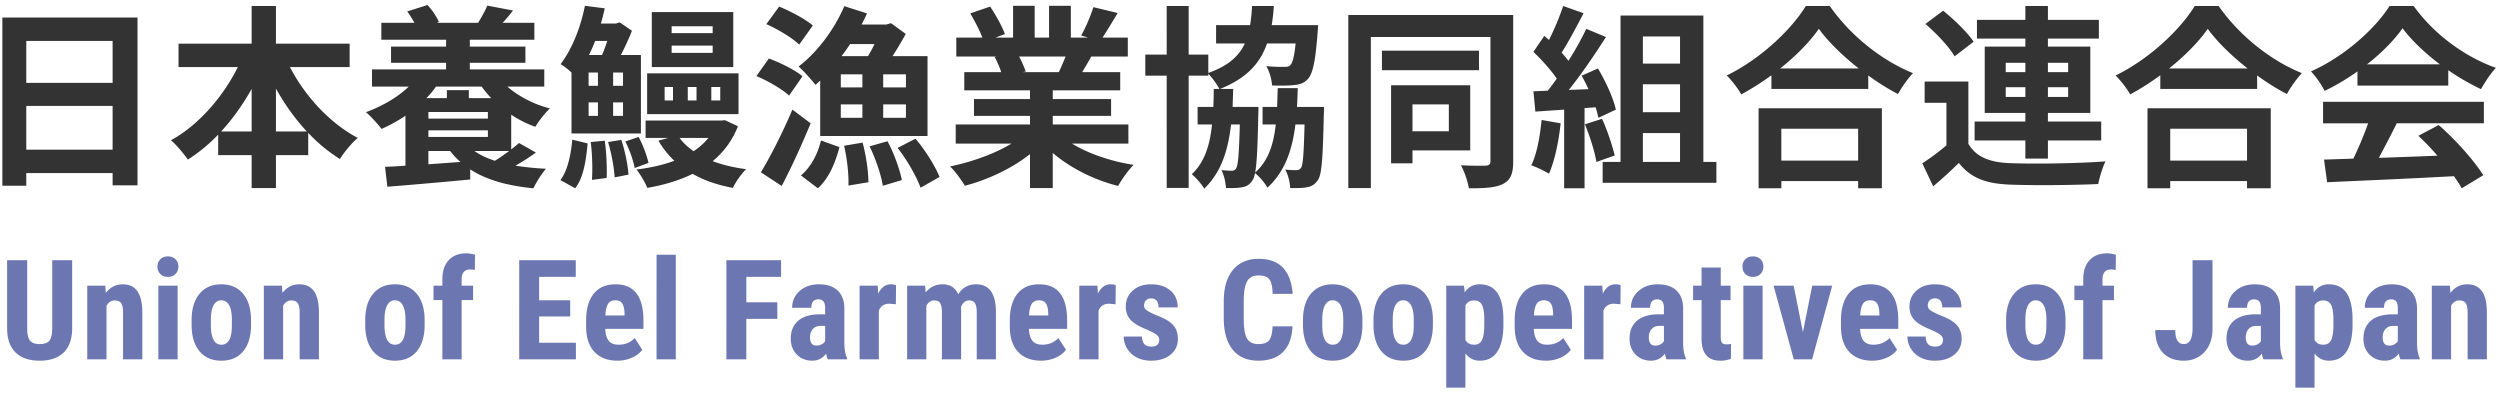
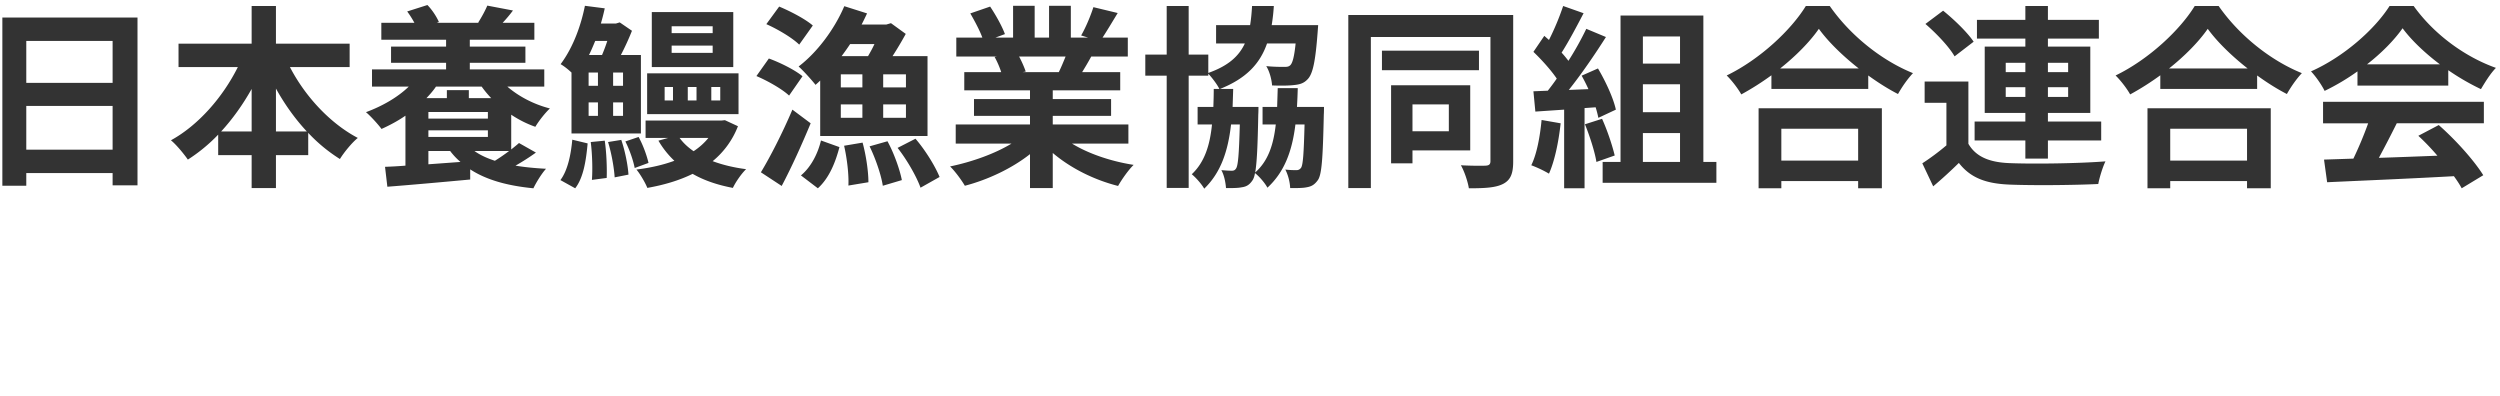
<svg xmlns="http://www.w3.org/2000/svg" width="297" height="47">
-   <path fill-rule="evenodd" fill="#6C77B2" d="M293.154 42.688v-5.581c0-.495-.074-.855-.221-1.079-.148-.224-.407-.336-.778-.336-.413 0-.736.213-.966.639v6.357H288.9v-8.751h2.144l.064.866c.516-.685 1.19-1.027 2.022-1.027 1.499 0 2.269 1.054 2.312 3.162v5.75h-2.288Zm-8.181-.68c-.408.561-.961.841-1.66.841-.73 0-1.336-.242-1.816-.728-.481-.485-.721-1.113-.721-1.884 0-.916.291-1.625.874-2.127.582-.501 1.422-.757 2.517-.768h.693v-.704c0-.393-.067-.671-.201-.833-.134-.161-.33-.242-.588-.242-.57 0-.854.334-.854 1.003h-2.28c0-.809.302-1.476.906-2.002.604-.526 1.368-.788 2.292-.788.956 0 1.696.249 2.22.748.523.498.785 1.211.785 2.139v4.116c.011.755.118 1.345.323 1.771v.138h-2.297c-.064-.135-.129-.362-.193-.68Zm-.113-3.291h-.548c-.386 0-.691.124-.914.372-.223.248-.334.579-.334.995 0 .646.252.97.757.97.252 0 .467-.051.644-.154a1.07 1.07 0 0 0 .395-.364v-1.819Zm-8.181 4.132c-.709 0-1.278-.288-1.708-.865v4.068h-2.28V33.937h2.111l.08.801c.435-.642 1.029-.962 1.781-.962.929 0 1.628.339 2.099 1.019.469.679.71 1.719.721 3.121v.671c0 1.375-.235 2.429-.705 3.162-.47.734-1.17 1.1-2.099 1.1Zm.532-4.836c0-.846-.093-1.445-.278-1.795-.186-.35-.499-.526-.939-.526-.467 0-.808.197-1.023.591v4.1c.204.377.55.566 1.039.566.451 0 .764-.191.939-.574.174-.383.262-.979.262-1.788v-.574Zm-8.504 3.995c-.408.561-.961.841-1.66.841-.73 0-1.336-.242-1.816-.728-.481-.485-.721-1.113-.721-1.884 0-.916.291-1.625.874-2.127.582-.501 1.422-.757 2.517-.768h.693v-.704c0-.393-.067-.671-.201-.833-.135-.161-.331-.242-.588-.242-.57 0-.854.334-.854 1.003h-2.28c0-.809.302-1.476.906-2.002.604-.526 1.368-.788 2.292-.788.956 0 1.696.249 2.22.748.523.498.785 1.211.785 2.139v4.116c.011.755.118 1.345.323 1.771v.138H268.9c-.064-.135-.129-.362-.193-.68Zm-.113-3.291h-.548c-.386 0-.691.124-.914.372-.223.248-.334.579-.334.995 0 .646.252.97.757.97.252 0 .467-.051.644-.154a1.07 1.07 0 0 0 .395-.364v-1.819Zm-9.148 4.132c-1.074 0-1.909-.32-2.506-.962-.596-.642-.894-1.534-.894-2.677h2.377c0 1.111.341 1.666 1.023 1.666.688 0 1.031-.641 1.031-1.925v-8.038h2.369v8.152c0 1.143-.317 2.059-.951 2.749-.634.69-1.45 1.035-2.449 1.035Zm-8.652-10.836c-.677 0-1.016.404-1.016 1.213v.711h1.362v1.715h-1.362v7.036h-2.288v-7.036h-1.055v-1.715h1.055v-.784c.006-.965.259-1.716.762-2.252.502-.537 1.196-.805 2.082-.805.269 0 .613.054 1.032.162l-.017 1.827a1.893 1.893 0 0 0-.555-.072Zm-8.931 10.836c-1.117 0-1.986-.376-2.606-1.128-.621-.752-.931-1.796-.931-3.134v-.558c0-1.326.311-2.366.935-3.121.623-.755 1.485-1.132 2.586-1.132 1.112 0 1.979.377 2.602 1.132.623.755.935 1.801.935 3.138v.558c0 1.331-.309 2.372-.927 3.121-.618.75-1.482 1.124-2.594 1.124Zm.918-6.595c-.22-.385-.531-.578-.934-.578-.387 0-.689.193-.907.578-.217.386-.326.978-.326 1.775v.575c0 1.563.416 2.345 1.249 2.345.768 0 1.181-.652 1.241-1.957l.008-.963c0-.797-.11-1.389-.331-1.775Zm-12.286 1.201c.929.345 1.586.729 1.97 1.153.384.423.576.971.576 1.645 0 .782-.293 1.41-.878 1.885-.585.474-1.353.711-2.304.711-.639 0-1.203-.125-1.692-.376a2.83 2.83 0 0 1-1.148-1.047 2.7 2.7 0 0 1-.415-1.448h2.167c.011.399.104.699.278.898.175.2.461.299.858.299.612 0 .919-.277.919-.833 0-.194-.093-.373-.278-.537-.186-.165-.598-.387-1.237-.668-.94-.382-1.586-.779-1.938-1.188-.351-.41-.527-.92-.527-1.529 0-.765.275-1.398.825-1.896.551-.499 1.28-.748 2.188-.748.956 0 1.721.248 2.296.744.575.496.862 1.162.862 1.997h-2.28c0-.712-.295-1.067-.886-1.067a.819.819 0 0 0-.596.226c-.156.151-.234.361-.234.631 0 .194.086.365.258.513.172.149.577.36 1.216.635Zm-9.091 3.043c.252.301.641.451 1.168.451.762 0 1.399-.262 1.909-.785l.894 1.383c-.279.388-.684.703-1.216.942-.532.24-1.109.36-1.732.36-1.171 0-2.084-.35-2.74-1.051-.655-.701-.982-1.704-.982-3.008v-.696c0-1.38.3-2.445.902-3.194.601-.75 1.463-1.124 2.586-1.124 1.096 0 1.92.351 2.473 1.053.554.703.836 1.743.846 3.121v1.123h-4.535c.032.649.174 1.125.427 1.425Zm1.869-3.019v-.21c-.011-.523-.097-.919-.258-1.189-.161-.269-.441-.404-.838-.404-.398 0-.686.143-.866.429-.18.286-.286.744-.318 1.374h2.28Zm-10.172 5.209-2.401-8.751h2.385l1.104 5.516 1.104-5.516h2.376l-2.392 8.751h-2.176Zm-4.854-9.794c-.381 0-.683-.116-.906-.348-.223-.231-.334-.522-.334-.873 0-.356.112-.647.338-.873.226-.227.526-.34.902-.34s.677.113.903.34c.225.226.338.517.338.873 0 .351-.111.642-.334.873-.223.232-.525.348-.907.348Zm-3.681 7.82c.094.13.275.194.543.194.221 0 .401-.018.54-.056l-.016 1.779a3.528 3.528 0 0 1-1.257.218c-1.471 0-2.215-.847-2.231-2.542v-4.655h-1.007v-1.715h1.007v-2.151h2.28v2.151h1.168v1.715h-1.168v4.349c0 .346.047.583.141.713Zm-6.776 1.294c-.408.561-.961.841-1.659.841-.731 0-1.337-.242-1.817-.728-.481-.485-.721-1.113-.721-1.884 0-.916.291-1.625.874-2.127.583-.501 1.422-.757 2.518-.768h.692v-.704c0-.393-.067-.671-.201-.833-.134-.161-.33-.242-.588-.242-.57 0-.854.334-.854 1.003h-2.28c0-.809.302-1.476.906-2.002.604-.526 1.368-.788 2.292-.788.956 0 1.696.249 2.22.748.524.498.785 1.211.785 2.139v4.116c.011.755.119 1.345.323 1.771v.138h-2.296c-.065-.135-.129-.362-.194-.68Zm-.113-3.291h-.547c-.387 0-.692.124-.915.372-.223.248-.334.579-.334.995 0 .646.252.97.757.97.252 0 .467-.051.645-.154.177-.102.308-.223.394-.364v-1.819Zm-5.925-2.637c-.623 0-1.045.275-1.265.825v5.783h-2.288v-8.751h2.151l.065.947c.359-.739.856-1.108 1.49-1.108.258 0 .467.035.628.105l-.024 2.264-.757-.065Zm-9.108 4.418c.252.301.642.451 1.168.451.763 0 1.399-.262 1.91-.785l.894 1.383c-.279.388-.685.703-1.217.942-.531.24-1.109.36-1.732.36-1.171 0-2.084-.35-2.739-1.051-.655-.701-.983-1.704-.983-3.008v-.696c0-1.38.301-2.445.902-3.194.602-.75 1.464-1.124 2.587-1.124 1.095 0 1.92.351 2.473 1.053.553.703.835 1.743.846 3.121v1.123h-4.536c.032.649.175 1.125.427 1.425Zm1.869-3.019v-.21c-.011-.523-.096-.919-.258-1.189-.161-.269-.44-.404-.838-.404-.397 0-.686.143-.866.429-.18.286-.286.744-.318 1.374h2.28Zm-8.713 5.37c-.709 0-1.278-.288-1.708-.865v4.068h-2.28V33.937h2.111l.08.801c.436-.642 1.029-.962 1.781-.962.929 0 1.629.339 2.099 1.019.47.679.71 1.719.721 3.121v.671c0 1.375-.235 2.429-.705 3.162-.47.734-1.17 1.1-2.099 1.1Zm.532-4.836c0-.846-.093-1.445-.278-1.795-.185-.35-.498-.526-.939-.526-.467 0-.808.197-1.023.591v4.1c.204.377.551.566 1.039.566.452 0 .764-.191.939-.574.174-.383.262-.979.262-1.788v-.574Zm-9.624 4.836c-1.117 0-1.986-.376-2.606-1.128-.62-.752-.931-1.796-.931-3.134v-.558c0-1.326.312-2.366.935-3.121.623-.755 1.485-1.132 2.586-1.132 1.112 0 1.979.377 2.603 1.132.623.755.934 1.801.934 3.138v.558c0 1.331-.309 2.372-.926 3.121-.618.75-1.483 1.124-2.595 1.124Zm.919-6.595c-.221-.385-.532-.578-.935-.578-.387 0-.689.193-.906.578-.218.386-.326.978-.326 1.775v.575c0 1.563.416 2.345 1.248 2.345.768 0 1.182-.652 1.241-1.957l.008-.963c0-.797-.11-1.389-.33-1.775Zm-9.293 6.595c-1.118 0-1.986-.376-2.607-1.128-.62-.752-.93-1.796-.93-3.134v-.558c0-1.326.311-2.366.934-3.121.623-.755 1.485-1.132 2.586-1.132 1.112 0 1.98.377 2.603 1.132.623.755.934 1.801.934 3.138v.558c0 1.331-.309 2.372-.926 3.121-.618.75-1.483 1.124-2.594 1.124Zm.918-6.595c-.22-.385-.532-.578-.935-.578-.386 0-.688.193-.906.578-.217.386-.326.978-.326 1.775v.575c0 1.563.416 2.345 1.249 2.345.768 0 1.181-.652 1.24-1.957l.008-.963c0-.797-.11-1.389-.33-1.775Zm-8.443-3.057c-.234-.315-.662-.473-1.285-.473-.634 0-1.083.223-1.346.667-.263.445-.402 1.177-.419 2.196v2.224c0 1.17.131 1.973.391 2.41.261.437.708.655 1.342.655.623 0 1.052-.152 1.289-.457.236-.304.37-.856.403-1.654h2.368c-.059 1.343-.435 2.359-1.128 3.049-.693.69-1.67 1.035-2.932 1.035-1.327 0-2.344-.438-3.05-1.314-.706-.876-1.059-2.125-1.059-3.748v-1.982c0-1.617.365-2.864 1.095-3.74.731-.876 1.746-1.314 3.046-1.314 1.278 0 2.249.359 2.912 1.076.664.717 1.041 1.746 1.132 3.089h-2.376c-.022-.83-.149-1.403-.383-1.719Zm-13.418 4.258c.929.345 1.586.729 1.97 1.153.384.423.576.971.576 1.645 0 .782-.293 1.41-.878 1.885-.586.474-1.354.711-2.305.711-.639 0-1.203-.125-1.692-.376a2.843 2.843 0 0 1-1.148-1.047 2.707 2.707 0 0 1-.414-1.448h2.167c.01.399.103.699.278.898.174.2.46.299.858.299.612 0 .918-.277.918-.833 0-.194-.092-.373-.278-.537-.185-.165-.597-.387-1.236-.668-.94-.382-1.586-.779-1.938-1.188-.352-.41-.528-.92-.528-1.529 0-.765.275-1.398.826-1.896.551-.499 1.28-.748 2.187-.748.956 0 1.722.248 2.297.744.574.496.862 1.162.862 1.997h-2.28c0-.712-.296-1.067-.887-1.067a.822.822 0 0 0-.596.226c-.156.151-.234.361-.234.631 0 .194.086.365.258.513.172.149.578.36 1.217.635Zm-5.619-1.375c-.624 0-1.045.275-1.265.825v5.783h-2.288v-8.751h2.151l.064.947c.36-.739.857-1.108 1.491-1.108.257 0 .467.035.628.105l-.024 2.264-.757-.065Zm-9.108 4.418c.252.301.641.451 1.168.451.762 0 1.399-.262 1.909-.785l.895 1.383c-.28.388-.685.703-1.217.942-.532.24-1.109.36-1.732.36-1.171 0-2.084-.35-2.739-1.051-.656-.701-.983-1.704-.983-3.008v-.696c0-1.38.3-2.445.902-3.194.601-.75 1.464-1.124 2.586-1.124 1.096 0 1.92.351 2.474 1.053.553.703.835 1.743.846 3.121v1.123h-4.536c.032.649.174 1.125.427 1.425Zm1.869-3.019v-.21c-.011-.523-.097-.919-.258-1.189-.161-.269-.441-.404-.838-.404-.397 0-.686.143-.866.429-.18.286-.286.744-.318 1.374h2.28Zm-8.496-.38c0-.506-.07-.868-.209-1.083-.14-.216-.376-.324-.709-.324-.425 0-.741.262-.951.785l.016.275v5.936h-2.28v-5.572c0-.502-.067-.864-.201-1.088-.135-.224-.374-.336-.717-.336-.392 0-.704.213-.935.639v6.357h-2.28v-8.751h2.135l.065.809c.51-.647 1.184-.97 2.022-.97.87 0 1.485.393 1.845 1.18.499-.787 1.211-1.18 2.135-1.18 1.525 0 2.307 1.059 2.344 3.178v5.734h-2.28v-5.589Zm-10.364-1.019c-.624 0-1.045.275-1.265.825v5.783h-2.288v-8.751h2.151l.064.947c.36-.739.857-1.108 1.491-1.108.257 0 .467.035.628.105l-.024 2.264-.757-.065Zm-7.529 5.928c-.409.561-.962.841-1.66.841-.73 0-1.336-.242-1.817-.728-.48-.485-.721-1.113-.721-1.884 0-.916.292-1.625.874-2.127.583-.501 1.422-.757 2.518-.768h.693v-.704c0-.393-.067-.671-.201-.833-.135-.161-.331-.242-.589-.242-.569 0-.854.334-.854 1.003h-2.28c0-.809.302-1.476.907-2.002.604-.526 1.368-.788 2.292-.788.956 0 1.696.249 2.219.748.524.498.786 1.211.786 2.139v4.116c.011.755.118 1.345.322 1.771v.138h-2.296c-.064-.135-.129-.362-.193-.68Zm-.113-3.291h-.548c-.387 0-.692.124-.914.372-.223.248-.335.579-.335.995 0 .646.253.97.758.97.252 0 .467-.051.644-.154.177-.102.309-.223.395-.364v-1.819Zm-9.366-2.806h3.682v1.973h-3.682v4.804h-2.368V30.913h6.493v1.981h-4.125v3.017Zm-10.666-5.645h2.288v12.422h-2.288V30.266Zm-5.668 10.232c.252.301.642.451 1.168.451.763 0 1.399-.262 1.91-.785l.894 1.383c-.28.388-.685.703-1.217.942-.531.24-1.109.36-1.732.36-1.171 0-2.084-.35-2.739-1.051-.656-.701-.983-1.704-.983-3.008v-.696c0-1.38.301-2.445.902-3.194.602-.75 1.464-1.124 2.586-1.124 1.096 0 1.921.351 2.474 1.053.553.703.835 1.743.846 3.121v1.123h-4.536c.032.649.174 1.125.427 1.425Zm1.869-3.019v-.21c-.011-.523-.097-.919-.258-1.189-.161-.269-.44-.404-.838-.404-.397 0-.686.143-.866.429-.18.286-.286.744-.318 1.374h2.28Zm-12.516-6.566h6.719v1.981h-4.35v2.782h3.69v1.917h-3.69v3.121h4.367v1.974h-6.736V30.913Zm-5.824 1.1c-.677 0-1.016.404-1.016 1.213v.711h1.362v1.715h-1.362v7.036h-2.288v-7.036h-1.055v-1.715h1.055v-.784c.006-.965.259-1.716.762-2.252.502-.537 1.196-.805 2.082-.805.269 0 .613.054 1.032.162l-.017 1.827a1.893 1.893 0 0 0-.555-.072Zm-8.931 10.836c-1.117 0-1.986-.376-2.606-1.128-.621-.752-.931-1.796-.931-3.134v-.558c0-1.326.312-2.366.935-3.121.623-.755 1.485-1.132 2.586-1.132 1.112 0 1.979.377 2.602 1.132.623.755.935 1.801.935 3.138v.558c0 1.331-.309 2.372-.927 3.121-.618.75-1.482 1.124-2.594 1.124Zm.918-6.595c-.22-.385-.531-.578-.934-.578-.387 0-.689.193-.907.578-.217.386-.326.978-.326 1.775v.575c0 1.563.416 2.345 1.249 2.345.768 0 1.182-.652 1.241-1.957l.008-.963c0-.797-.11-1.389-.331-1.775Zm-12.245.853c0-.495-.074-.855-.222-1.079-.148-.224-.407-.336-.777-.336-.414 0-.736.213-.967.639v6.357h-2.288v-8.751h2.143l.064.866c.516-.685 1.19-1.027 2.022-1.027 1.499 0 2.27 1.054 2.313 3.162v5.75h-2.288v-5.581ZM26.3 42.849c-1.117 0-1.986-.376-2.606-1.128-.62-.752-.93-1.796-.93-3.134v-.558c0-1.326.311-2.366.934-3.121.623-.755 1.485-1.132 2.586-1.132 1.112 0 1.979.377 2.603 1.132.623.755.934 1.801.934 3.138v.558c0 1.331-.309 2.372-.926 3.121-.618.75-1.483 1.124-2.595 1.124Zm.919-6.595c-.22-.385-.532-.578-.935-.578-.386 0-.689.193-.906.578-.218.386-.326.978-.326 1.775v.575c0 1.563.416 2.345 1.248 2.345.768 0 1.182-.652 1.241-1.957l.008-.963c0-.797-.11-1.389-.33-1.775Zm-7.271-3.36c-.382 0-.684-.116-.906-.348a1.207 1.207 0 0 1-.335-.873c0-.356.113-.647.339-.873.225-.227.526-.34.902-.34s.677.113.902.34c.226.226.339.517.339.873 0 .351-.112.642-.335.873-.223.232-.525.348-.906.348Zm-5.329 4.213c0-.495-.074-.855-.222-1.079-.148-.224-.407-.336-.777-.336-.414 0-.736.213-.967.639v6.357h-2.288v-8.751h2.143l.064.866c.516-.685 1.19-1.027 2.022-1.027 1.499 0 2.27 1.054 2.313 3.162v5.75h-2.288v-5.581Zm-9.898 5.742c-1.257 0-2.217-.328-2.88-.986-.663-.658-.995-1.61-.995-2.855v-8.095h2.385v8.103c0 .669.107 1.146.322 1.431.215.286.604.429 1.168.429s.951-.141 1.16-.425c.21-.283.317-.748.323-1.395v-8.143h2.368v8.152c-.011 1.223-.346 2.16-1.007 2.81-.66.65-1.608.974-2.844.974Zm16.379-.161h-2.288v-8.751H21.1v8.751Zm188.299 0h-2.288v-8.751h2.288v8.751Z" />
  <path fill-rule="evenodd" fill="#333" d="M294.736 10.59a27.97 27.97 0 0 1-3.881-2.249v1.832h-10.787V8.48a26.756 26.756 0 0 1-3.904 2.319c-.324-.673-1.04-1.716-1.617-2.319 3.927-1.739 7.6-5.032 9.332-7.768h2.865c2.448 3.409 6.121 6.052 9.771 7.351-.693.718-1.294 1.715-1.779 2.527Zm-9.309-7.234c-.993 1.414-2.472 2.921-4.227 4.289h8.662c-1.779-1.345-3.373-2.852-4.435-4.289Zm-17.279 5.611v1.6h-11.504V8.944a32.24 32.24 0 0 1-3.58 2.272c-.37-.672-1.132-1.669-1.733-2.249 3.973-1.925 7.669-5.426 9.402-8.255h2.841c2.472 3.548 6.214 6.493 9.887 7.977-.67.718-1.294 1.623-1.779 2.481-1.178-.603-2.379-1.368-3.534-2.203Zm-5.867-5.542c-1.086 1.554-2.703 3.2-4.597 4.707h9.332c-1.917-1.507-3.627-3.177-4.735-4.707Zm-23.585 18.503c-2.749-.116-4.597-.788-5.983-2.573a55.305 55.305 0 0 1-3.049 2.782l-1.294-2.736c.901-.58 1.94-1.345 2.864-2.133v-5.055h-2.587V9.686h5.198v7.396c.9 1.554 2.517 2.203 4.874 2.296 2.772.116 8.223.046 11.411-.209-.323.649-.716 1.925-.855 2.69-2.864.139-7.761.185-10.579.069Zm4.596-3.083h-2.679v-2.157h-6.029v-2.249h6.029v-1.02h-4.828V5.535h4.828v-.951h-5.752V2.359h5.752V.712h2.679v1.647h6.053v2.225h-6.053v.951h5.036v7.884h-5.036v1.02h6.33v2.249h-6.33v2.157ZM240.613 7.46h-2.333v1.113h2.333V7.46Zm0 2.898h-2.333v1.159h2.333v-1.159Zm5.082-2.898h-2.403v1.113h2.403V7.46Zm0 4.057v-1.159h-2.403v1.159h2.403ZM228.74 2.845l2.102-1.576c1.293 1.043 2.887 2.574 3.626 3.686l-2.264 1.74c-.646-1.137-2.171-2.737-3.464-3.85Zm-6.792 6.122v1.6h-11.504V8.944a32.24 32.24 0 0 1-3.58 2.272c-.37-.672-1.132-1.669-1.733-2.249 3.973-1.925 7.669-5.426 9.402-8.255h2.841c2.472 3.548 6.214 6.493 9.887 7.977-.67.718-1.294 1.623-1.779 2.481-1.178-.603-2.379-1.368-3.534-2.203Zm-5.867-5.542c-1.086 1.554-2.703 3.2-4.597 4.707h9.332c-1.917-1.507-3.627-3.177-4.735-4.707Zm-25.688 15.814h2.126V1.848h9.84v17.391h1.548v2.481h-13.514v-2.481Zm4.782 0h4.412v-3.432h-4.412v3.432Zm0-5.913h4.412V10.01h-4.412v3.316Zm0-5.774h4.412V4.329h-4.412v3.223Zm-5.336.58c.924 1.554 1.848 3.571 2.125 4.893l-2.079.973a12.746 12.746 0 0 0-.323-1.252l-1.317.093v9.53h-2.425v-9.344l-3.419.231-.231-2.411 1.709-.07c.347-.44.716-.927 1.063-1.437-.67-.997-1.802-2.249-2.772-3.177l1.293-1.901.555.487a30.698 30.698 0 0 0 1.686-4.035l2.426.858c-.832 1.6-1.779 3.385-2.611 4.684.301.325.578.672.809.974a36.419 36.419 0 0 0 2.125-3.803l2.333.974c-1.293 2.04-2.91 4.406-4.412 6.284l2.333-.093a20.562 20.562 0 0 0-.808-1.6l1.94-.858Zm-4.435 6.516c-.231 2.179-.716 4.498-1.386 5.982a13.645 13.645 0 0 0-2.102-.997c.67-1.368 1.039-3.432 1.224-5.38l2.264.395Zm-10.903 7.721c-.116-.765-.532-2.017-.947-2.736 1.224.069 2.564.069 2.956.046.393-.023.555-.162.555-.533V4.399h-14.207v17.947h-2.679V1.779h19.588v17.39c0 1.438-.3 2.203-1.178 2.667-.877.463-2.171.533-4.088.533Zm-17.233-8.742c-.115 5.148-.231 7.188-.739 7.814-.393.534-.762.719-1.317.812-.439.093-1.155.093-1.94.093-.023-.696-.254-1.6-.578-2.203.578.07 1.04.07 1.317.07.231 0 .393-.07.554-.279.231-.347.324-1.646.416-5.147h-1.086c-.392 3.2-1.316 5.657-3.326 7.512-.277-.533-.947-1.321-1.478-1.739-.07.441-.185.719-.324.905-.369.533-.739.718-1.27.788-.439.093-1.132.093-1.848.093-.046-.673-.231-1.577-.555-2.133.555.046.947.069 1.225.069.231 0 .392-.046.531-.278.231-.348.346-1.67.439-5.217h-1.04c-.369 3.246-1.247 5.75-3.187 7.628-.301-.533-.971-1.298-1.479-1.716 1.502-1.414 2.148-3.385 2.403-5.912h-1.71V12.7h1.871c.023-.672.046-1.391.046-2.133h.67c-.277-.557-.877-1.345-1.316-1.809v.232h-2.333v13.333h-2.611V8.99h-2.541V6.486h2.541V.712h2.611v5.774h2.333v2.179c2.356-.834 3.626-1.97 4.342-3.501h-3.418V2.985h4.042c.116-.696.185-1.461.231-2.273h2.587a21.823 21.823 0 0 1-.254 2.273h5.521l-.069.927c-.254 3.339-.555 4.823-1.155 5.472-.462.51-.947.649-1.64.719-.555.07-1.548.093-2.611.046-.046-.695-.3-1.669-.693-2.295.901.093 1.756.093 2.149.093.323 0 .531-.024.716-.209.254-.255.462-.974.624-2.574h-3.396c-.832 2.388-2.449 4.151-5.59 5.403h1.57c-.023.742-.046 1.461-.069 2.133h3.072s0 .626-.023.904c-.069 3.664-.161 5.751-.369 6.887 1.524-1.345 2.171-3.246 2.448-5.704h-1.57V12.7h1.732c.023-.696.046-1.438.069-2.226h2.38a66.438 66.438 0 0 1-.093 2.226h3.211s0 .649-.023.927Zm-24.44 8.464c-2.841-.719-5.636-2.11-7.761-3.919v4.174h-2.703v-4.035c-2.148 1.693-4.99 3.038-7.739 3.757-.392-.673-1.178-1.739-1.755-2.296 2.587-.533 5.313-1.507 7.299-2.713h-6.629v-2.272h8.824v-1.02h-6.653v-1.995h6.653v-1.043h-7.808V8.573h4.389a10.46 10.46 0 0 0-.785-1.809l.277-.046h-4.828V4.469h3.095c-.323-.882-.924-1.995-1.432-2.876l2.356-.811c.67.997 1.433 2.365 1.756 3.269l-1.132.418h2.102V.689h2.564v3.78h1.71V.689h2.587v3.78h2.056l-.832-.256c.555-.95 1.132-2.341 1.456-3.362l2.887.696c-.647 1.067-1.27 2.11-1.802 2.922h3.003v2.249h-4.343a40.237 40.237 0 0 1-1.085 1.855h4.527v2.156h-8.015v1.043h6.93v1.995h-6.93v1.02h8.986v2.272h-6.699c1.963 1.206 4.643 2.11 7.322 2.528-.623.602-1.432 1.762-1.848 2.504Zm-7.045-13.518c.277-.557.554-1.229.808-1.855h-5.521c.324.603.624 1.298.786 1.785l-.393.07h4.32Zm-19.15 8.996 2.125-1.09c1.178 1.368 2.333 3.247 2.864 4.545l-2.263 1.275c-.462-1.298-1.594-3.292-2.726-4.73ZM97.439 9.57c-.185.185-.37.348-.554.51-.416-.533-1.433-1.67-2.01-2.18 2.194-1.669 4.25-4.405 5.428-7.165l2.703.858c-.208.441-.416.881-.647 1.322h2.934l.554-.162 1.756 1.275a41.338 41.338 0 0 1-1.571 2.643h4.158v9.484H97.439V9.57Zm7.484 4.428h2.703v-1.599h-2.703v1.599Zm0-3.617h2.703V8.828h-2.703v1.553Zm-1.039-5.147h-2.888c-.323.487-.669.974-1.016 1.437h3.142c.254-.44.531-.927.762-1.437Zm-3.996 8.764h2.564v-1.599h-2.564v1.599Zm0-3.617h2.564V8.828h-2.564v1.553ZM91.04 2.869 92.565.782c1.34.556 3.118 1.484 3.996 2.249l-1.617 2.272c-.785-.788-2.541-1.831-3.904-2.434Zm4.297 6.191-1.594 2.295c-.808-.765-2.518-1.739-3.881-2.319l1.479-2.086c1.339.486 3.118 1.368 3.996 2.11ZM82.285 20.653c-1.593.788-3.418 1.322-5.382 1.67-.231-.603-.878-1.693-1.293-2.18 1.663-.209 3.187-.556 4.504-1.043a10.634 10.634 0 0 1-1.894-2.389l1.155-.324h-2.68v-2.064h8.986l.439-.046 1.548.718a10.045 10.045 0 0 1-3.003 4.151c1.178.441 2.518.765 3.973.951-.554.533-1.247 1.53-1.571 2.226-1.825-.348-3.419-.882-4.782-1.67Zm-1.547-4.266c.439.603.993 1.113 1.663 1.576.67-.44 1.27-.973 1.756-1.576h-3.419ZM76.88 8.712h10.857v4.846H76.88V8.712Zm7.623 3.223h1.063v-1.6h-1.063v1.6Zm-2.795 0h1.039v-1.6h-1.039v1.6Zm-2.749 0h.993v-1.6h-.993v1.6ZM77.434 1.431h9.679V7.97h-9.679V1.431Zm2.357 4.846h4.874v-.858h-4.874v.858Zm0-2.342h4.874v-.811h-4.874v.811ZM67.894 8.619c-.416-.394-.924-.788-1.293-.997 1.547-2.064 2.448-4.73 2.887-6.933l2.356.301a25.524 25.524 0 0 1-.462 1.809h1.779l.462-.139 1.455.997a31.61 31.61 0 0 1-1.316 2.875h2.379v9.321h-8.247V8.619Zm4.944 5.148h1.178v-1.6h-1.178v1.6Zm0-3.571h1.178V8.619h-1.178v1.577Zm-.693-5.333h-1.433c-.231.556-.462 1.113-.739 1.669h1.548c.208-.487.439-1.09.624-1.669Zm-2.218 8.904h1.109v-1.6h-1.109v1.6Zm0-3.571h1.109V8.619h-1.109v1.577Zm-.116 6.84c-.184 1.994-.485 4.058-1.478 5.333l-1.756-.974c.855-1.136 1.248-2.991 1.41-4.8l1.824.441Zm-6.213-1.971a12.754 12.754 0 0 1-2.865-1.438v4.128c.347-.279.67-.534.924-.765l2.01 1.136a26.699 26.699 0 0 1-2.426 1.553c1.109.186 2.333.302 3.627.371-.508.557-1.155 1.6-1.501 2.319-3.096-.301-5.591-.997-7.508-2.249v1.206c-3.488.324-7.138.649-9.841.857l-.277-2.365a53.987 53.987 0 0 0 2.426-.139v-5.936c-.901.626-1.871 1.137-2.842 1.577-.392-.533-1.293-1.53-1.848-1.994 1.941-.719 3.766-1.762 5.082-3.037h-4.365V8.248h8.801V7.46h-6.538V5.535h6.538v-.811h-7.693V2.706h3.927a11.25 11.25 0 0 0-.854-1.345l2.402-.765c.554.557 1.109 1.415 1.363 2.018l-.254.092h5.013l-.093-.023c.393-.603.855-1.461 1.086-2.017l3.049.58a17.037 17.037 0 0 1-1.224 1.46h3.765v2.018h-7.669v.811h6.606V7.46h-6.606v.788h8.847v2.041h-4.389c1.34 1.159 3.142 2.11 5.059 2.596-.577.534-1.34 1.508-1.732 2.18Zm-12.705 4.452 3.811-.278a8.102 8.102 0 0 1-1.224-1.299h-2.587v1.577Zm0-3.246h7.068v-.789h-7.068v.789Zm0-2.18h7.068v-.788h-7.068v.788Zm6.329-3.802h-5.429c-.323.486-.716.927-1.131 1.368h2.425v-.951h2.61v.951h2.657a12.736 12.736 0 0 1-1.132-1.368Zm-.855 7.651c.67.487 1.502.858 2.426 1.16a21.835 21.835 0 0 0 1.686-1.16h-4.112Zm-15.985.951a18.912 18.912 0 0 1-3.765-3.107v2.643h-3.835v3.919h-2.887v-3.919h-3.974v-2.434a19.605 19.605 0 0 1-3.603 2.967c-.485-.695-1.363-1.762-2.01-2.295 3.257-1.785 6.168-5.124 7.947-8.695h-7.046V5.187h8.686V.712h2.887v4.475h8.755V7.97h-7.092c1.802 3.478 4.759 6.678 8.062 8.417-.693.556-1.64 1.716-2.125 2.504Zm-10.487-8.324c-1.04 1.855-2.264 3.571-3.627 5.055h3.627v-5.055Zm2.887-.047v5.102h3.673c-1.386-1.484-2.633-3.223-3.673-5.102ZM13.378 20.56H3.122v1.508H.28V2.08h16.055v19.941h-2.957V20.56Zm0-15.697H3.122v4.985h10.256V4.863Zm0 7.721H3.122v5.194h10.256v-5.194Zm58.466 4.127c.208 1.392.277 3.223.231 4.429l-1.755.232c.092-1.206.046-3.038-.139-4.498l1.663-.163Zm4.02-.44c.531.95.993 2.249 1.178 3.084l-1.64.603c-.162-.858-.601-2.157-1.109-3.154l1.571-.533Zm-1.202 4.475-1.64.324c-.069-1.112-.369-2.852-.785-4.196l1.571-.255c.439 1.275.785 2.991.854 4.127Zm21.645-6.098c-1.039 2.504-2.241 5.17-3.442 7.443l-2.471-1.623c1.085-1.786 2.587-4.707 3.742-7.443l2.171 1.623Zm3.419 2.828c-.462 1.763-1.201 3.664-2.564 4.893l-2.01-1.53c1.178-.974 2.01-2.574 2.379-4.151l2.195.788Zm2.749-.533c.416 1.507.693 3.432.693 4.707l-2.379.394c.069-1.252-.162-3.223-.509-4.73l2.195-.371Zm4.666 4.452-2.264.673c-.185-1.253-.854-3.223-1.571-4.684l2.126-.603c.785 1.437 1.455 3.339 1.709 4.614Zm68.561-13.054h-11.527V6.022h11.527v2.319Zm-1.04 9.53h-6.86v1.53h-2.541v-9.275h9.401v7.745Zm-2.541-5.472h-4.319v3.199h4.319v-3.199Zm19.705 6.075-2.172.765c-.185-1.183-.785-3.061-1.363-4.475l2.033-.65c.624 1.368 1.224 3.177 1.502 4.36Zm31.739 3.895h-2.818v-.858h-9.125v.858h-2.702v-9.507h14.645v9.507Zm-2.818-7.072h-9.125v3.779h9.125v-3.779Zm49.018 7.072h-2.818v-.858h-9.125v.858h-2.702v-9.507h14.645v9.507Zm-2.818-7.072h-9.125v3.779h9.125v-3.779Zm28.136-.649h-10.349a136.517 136.517 0 0 1-2.125 4.104c2.217-.07 4.597-.163 6.953-.255a27.493 27.493 0 0 0-2.264-2.365l2.425-1.276c2.056 1.809 4.205 4.22 5.29 5.959l-2.564 1.554c-.231-.441-.554-.928-.924-1.438-5.428.302-11.134.534-15.061.719l-.37-2.69 3.489-.115a44.841 44.841 0 0 0 1.755-4.197h-5.359v-2.551h19.104v2.551Z" />
</svg>